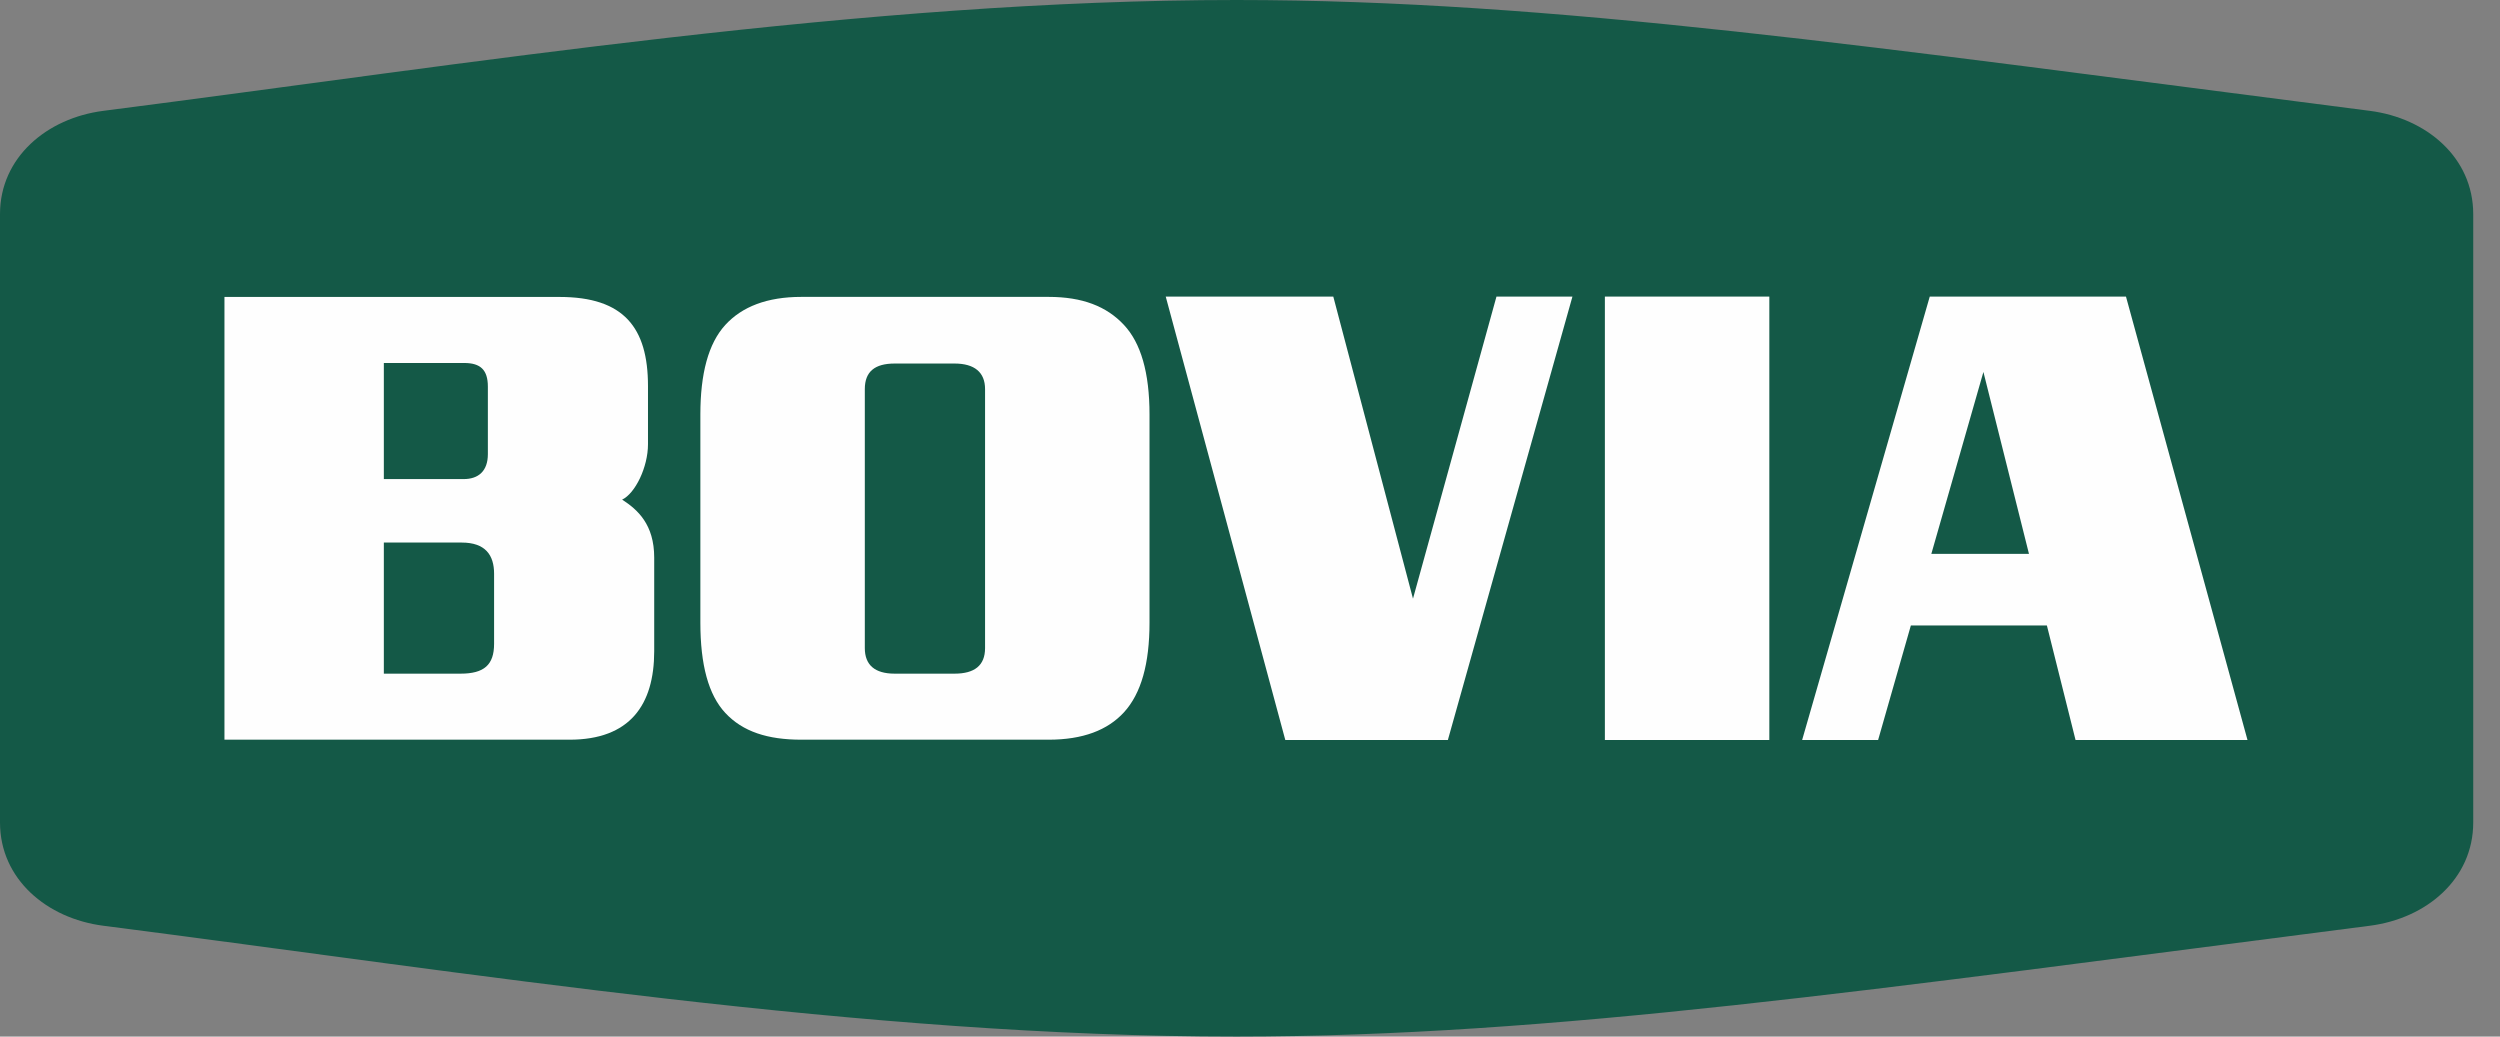
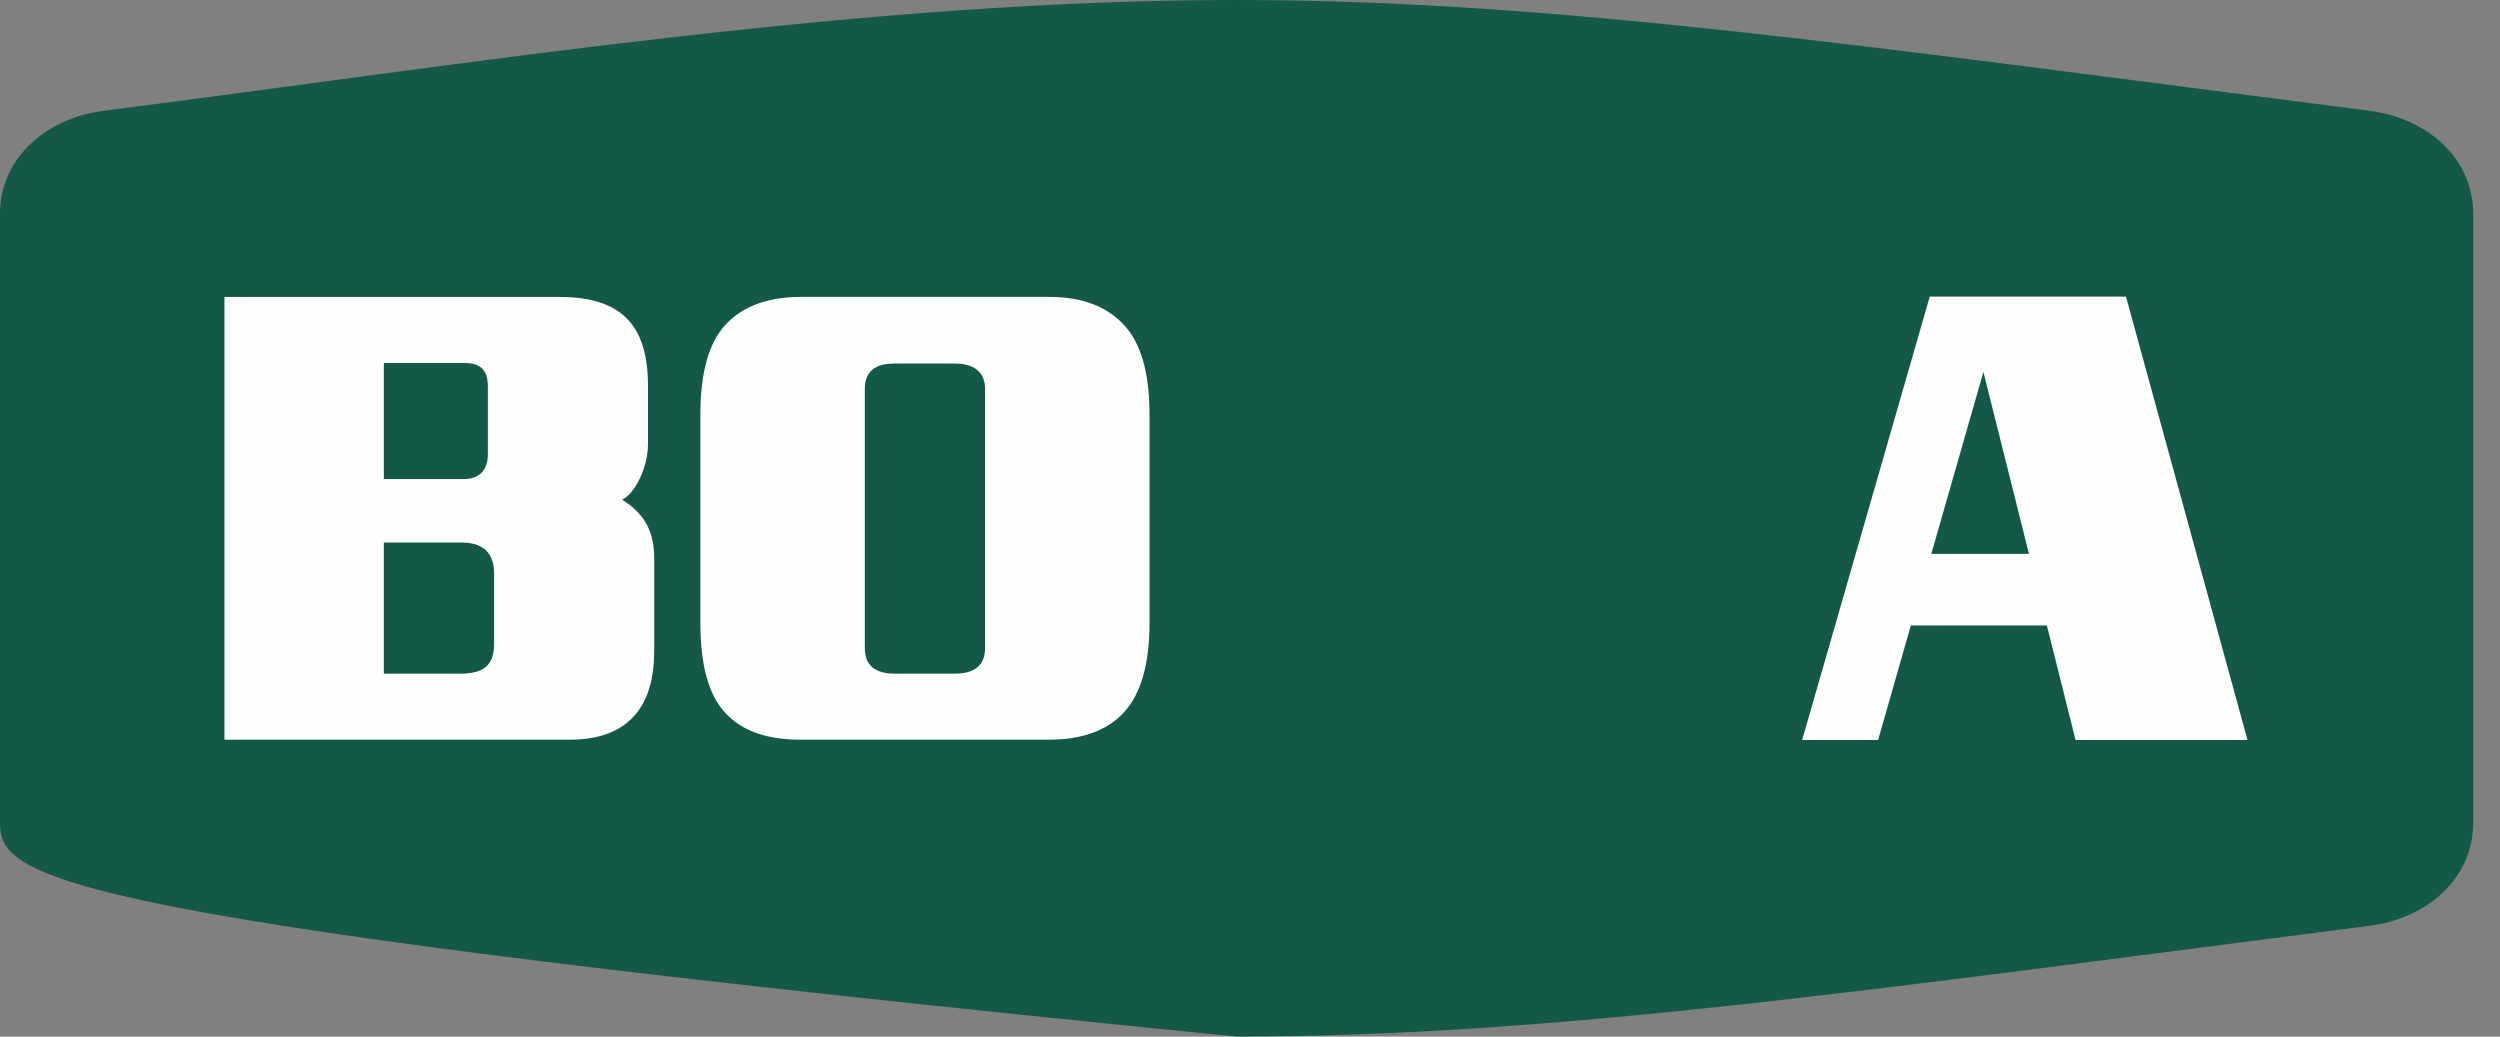
<svg xmlns="http://www.w3.org/2000/svg" width="41" height="17" viewBox="0 0 41 17" fill="none">
  <rect x="0" y="0" width="41" height="17" fill="#808080" stroke="none" />
-   <path fill-rule="evenodd" clip-rule="evenodd" d="M20.28 0C25.466 0.002 30.655 0.764 38.867 1.818C39.791 1.937 40.561 2.581 40.561 3.512V3.729V6.333V10.667V13.271V13.488C40.561 14.419 39.791 15.063 38.867 15.182C30.655 16.236 25.466 16.998 20.28 17C14.175 17 7.751 15.959 1.693 15.182C0.77 15.063 0 14.419 0 13.488V13.271V10.667V6.333V3.729V3.512C0 2.581 0.77 1.937 1.693 1.818C7.751 1.041 14.175 0 20.28 0Z" fill="#145947" />
+   <path fill-rule="evenodd" clip-rule="evenodd" d="M20.28 0C25.466 0.002 30.655 0.764 38.867 1.818C39.791 1.937 40.561 2.581 40.561 3.512V3.729V6.333V10.667V13.271V13.488C40.561 14.419 39.791 15.063 38.867 15.182C30.655 16.236 25.466 16.998 20.28 17C0.77 15.063 0 14.419 0 13.488V13.271V10.667V6.333V3.729V3.512C0 2.581 0.77 1.937 1.693 1.818C7.751 1.041 14.175 0 20.28 0Z" fill="#145947" />
  <path d="M10.729 10.68V9.144C10.729 8.602 10.458 8.358 10.203 8.194C10.417 8.092 10.627 7.663 10.627 7.285V6.331C10.627 5.371 10.229 4.87 9.177 4.87H3.681V12.131H9.34C10.331 12.131 10.729 11.559 10.729 10.68ZM8.001 6.34C8.001 6.882 8.001 7.448 8.001 7.448C8.001 7.724 7.848 7.857 7.603 7.857H6.295V5.953H7.613C7.879 5.953 8.001 6.065 8.001 6.341V6.34ZM8.103 10.558C8.103 10.905 7.939 11.048 7.552 11.048H6.295V8.898H7.572C7.96 8.898 8.103 9.103 8.103 9.409C8.103 9.409 8.103 10.077 8.103 10.557V10.558Z" fill="#FEFEFE" />
  <path d="M18.852 10.211V6.8C18.852 6.106 18.709 5.625 18.433 5.329C18.147 5.022 17.749 4.869 17.197 4.869H13.142C12.579 4.869 12.169 5.03 11.895 5.329C11.617 5.633 11.486 6.126 11.486 6.8V10.211C11.486 10.905 11.619 11.396 11.895 11.692C12.181 11.999 12.589 12.131 13.142 12.131H17.197C17.759 12.131 18.164 11.975 18.433 11.682C18.716 11.372 18.852 10.885 18.852 10.211ZM16.155 10.629C16.155 10.915 15.981 11.048 15.654 11.048H14.673C14.346 11.048 14.183 10.905 14.183 10.629V6.381C14.183 6.095 14.346 5.962 14.673 5.962H15.654C15.981 5.962 16.155 6.105 16.155 6.381V10.629Z" fill="#FEFEFE" />
-   <path d="M25.788 4.864H24.542L23.173 9.818L21.866 4.864H19.118L21.079 12.136H23.745L25.788 4.864Z" fill="#FEFEFE" />
-   <path d="M29.017 12.136V4.864H26.32V12.136H29.017Z" fill="#FEFEFE" />
  <path d="M36.859 12.136L34.866 4.864C34.866 4.864 34.631 4.864 31.648 4.864L29.555 12.136H30.801L31.338 10.258H33.569L34.039 12.136H36.859ZM33.274 9.083H31.674L32.528 6.1L33.275 9.083H33.274Z" fill="#FEFEFE" />
</svg>